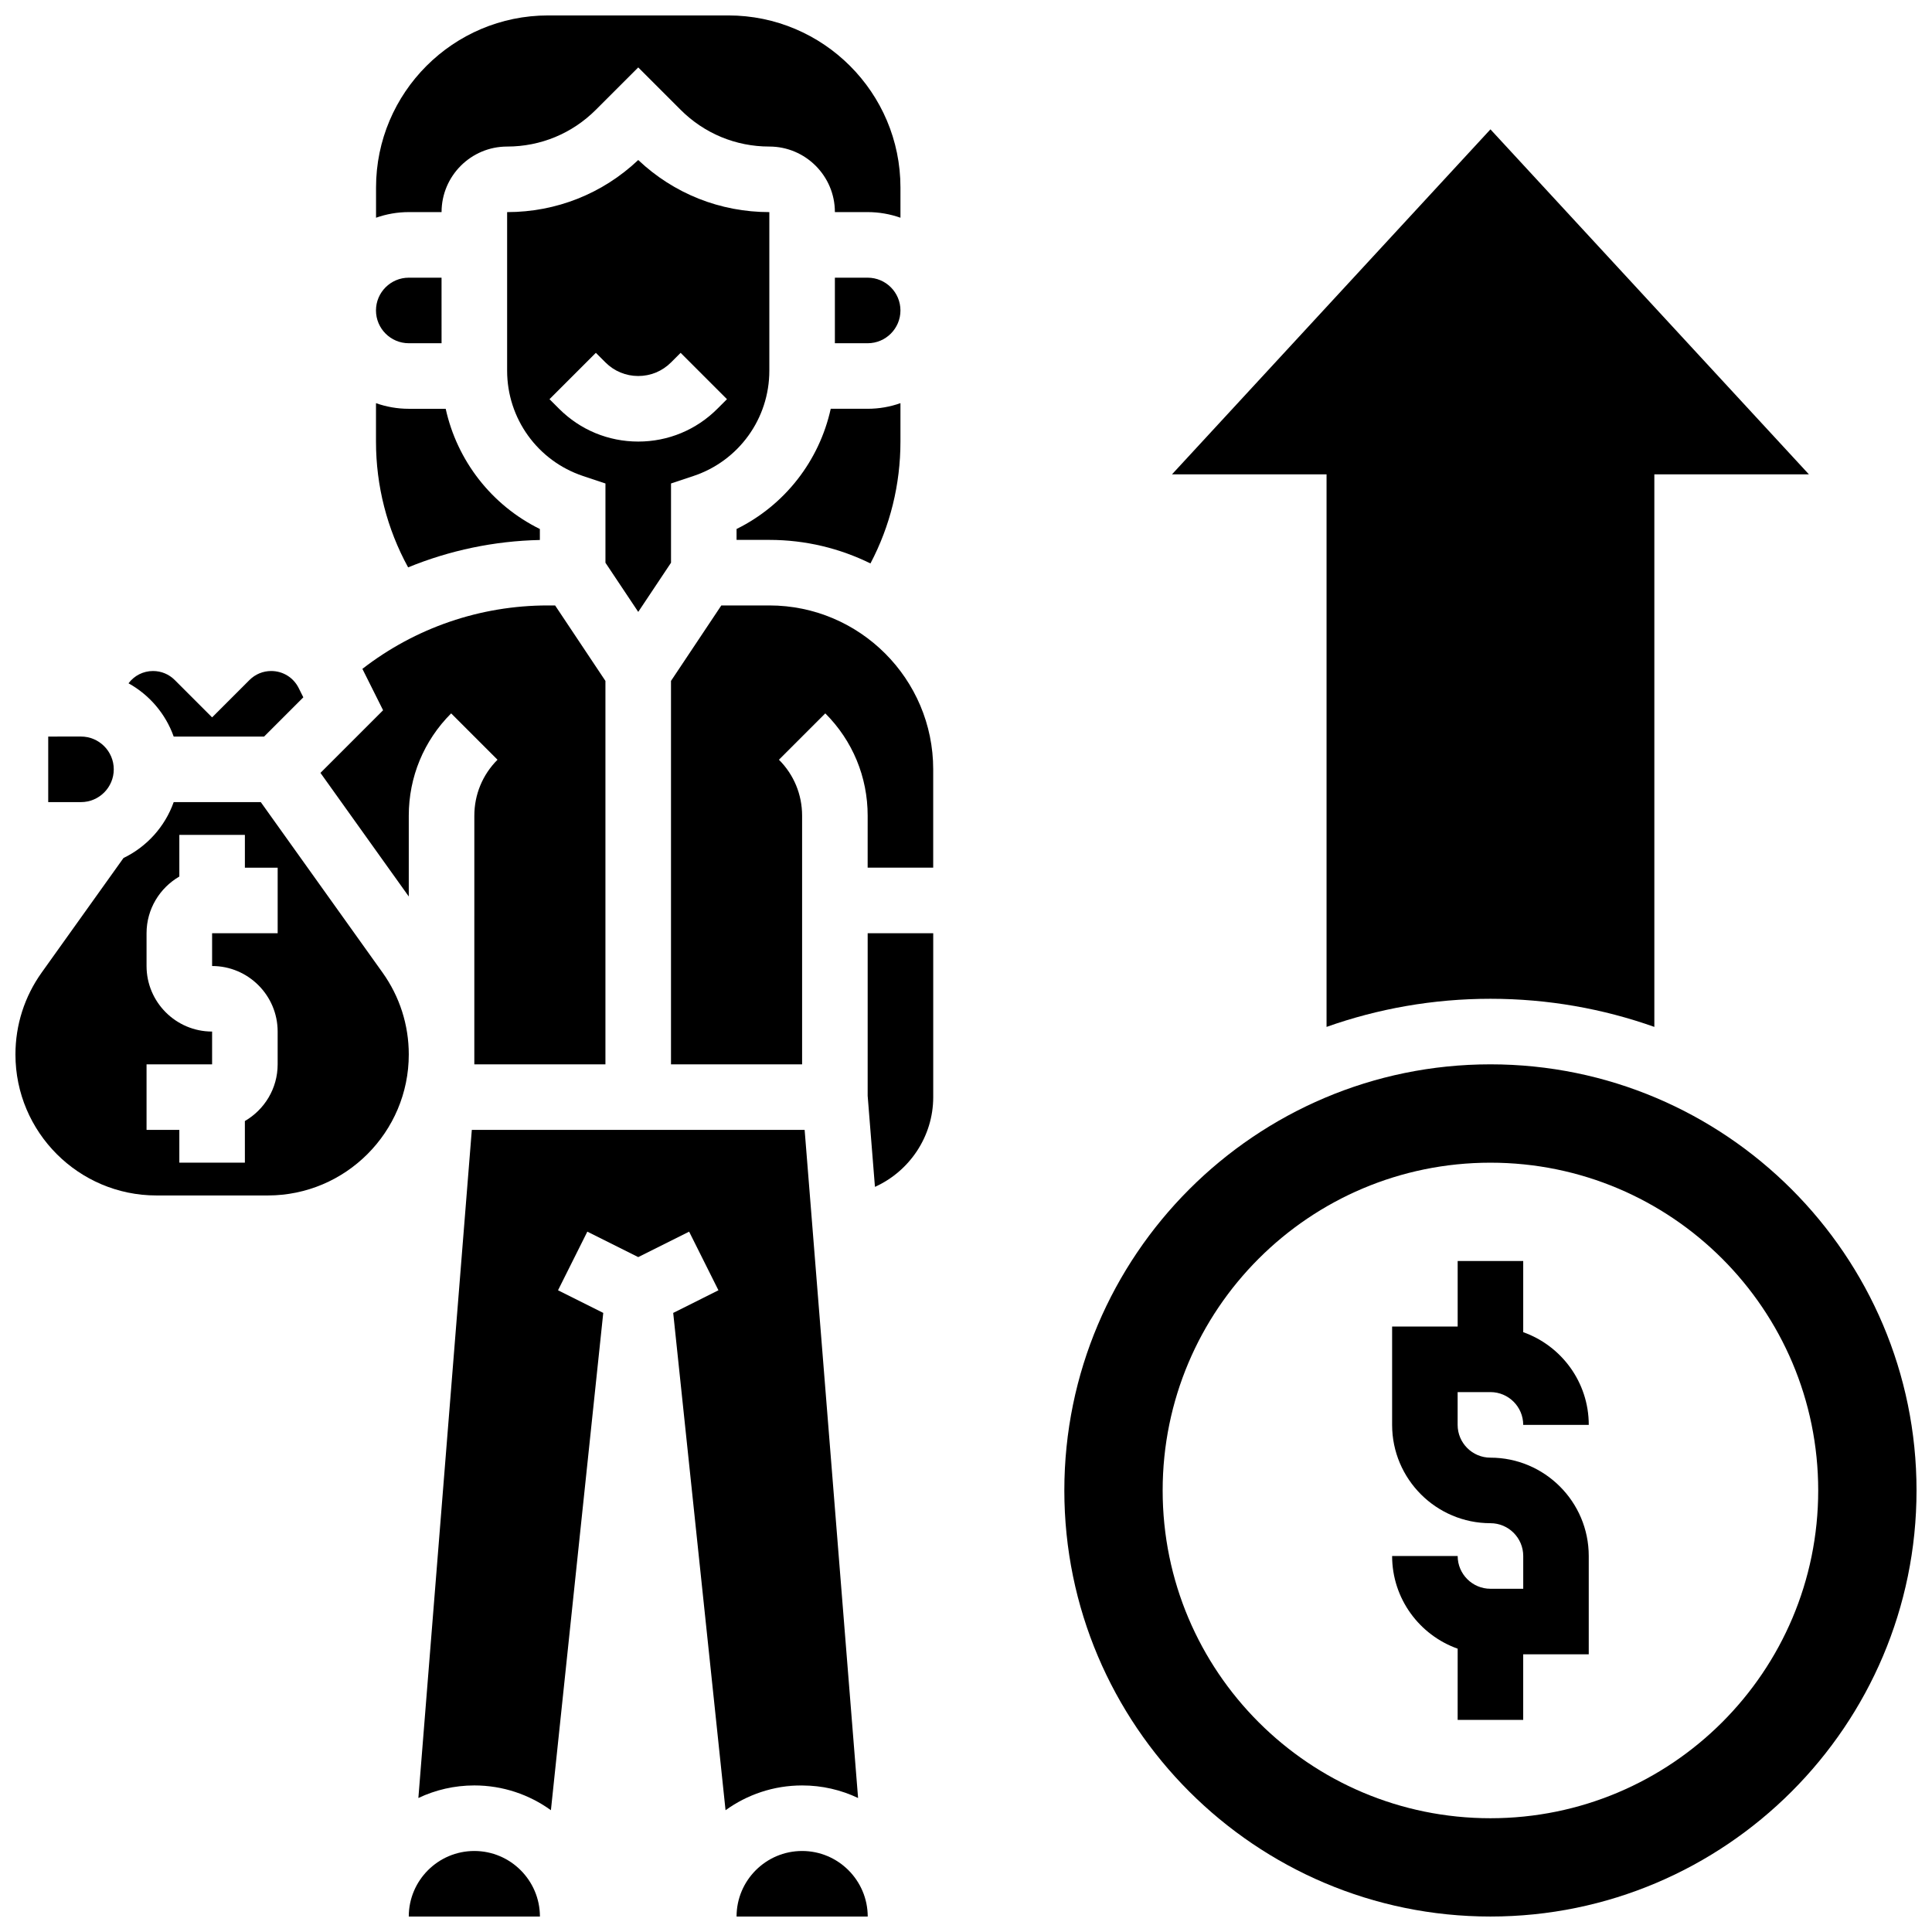
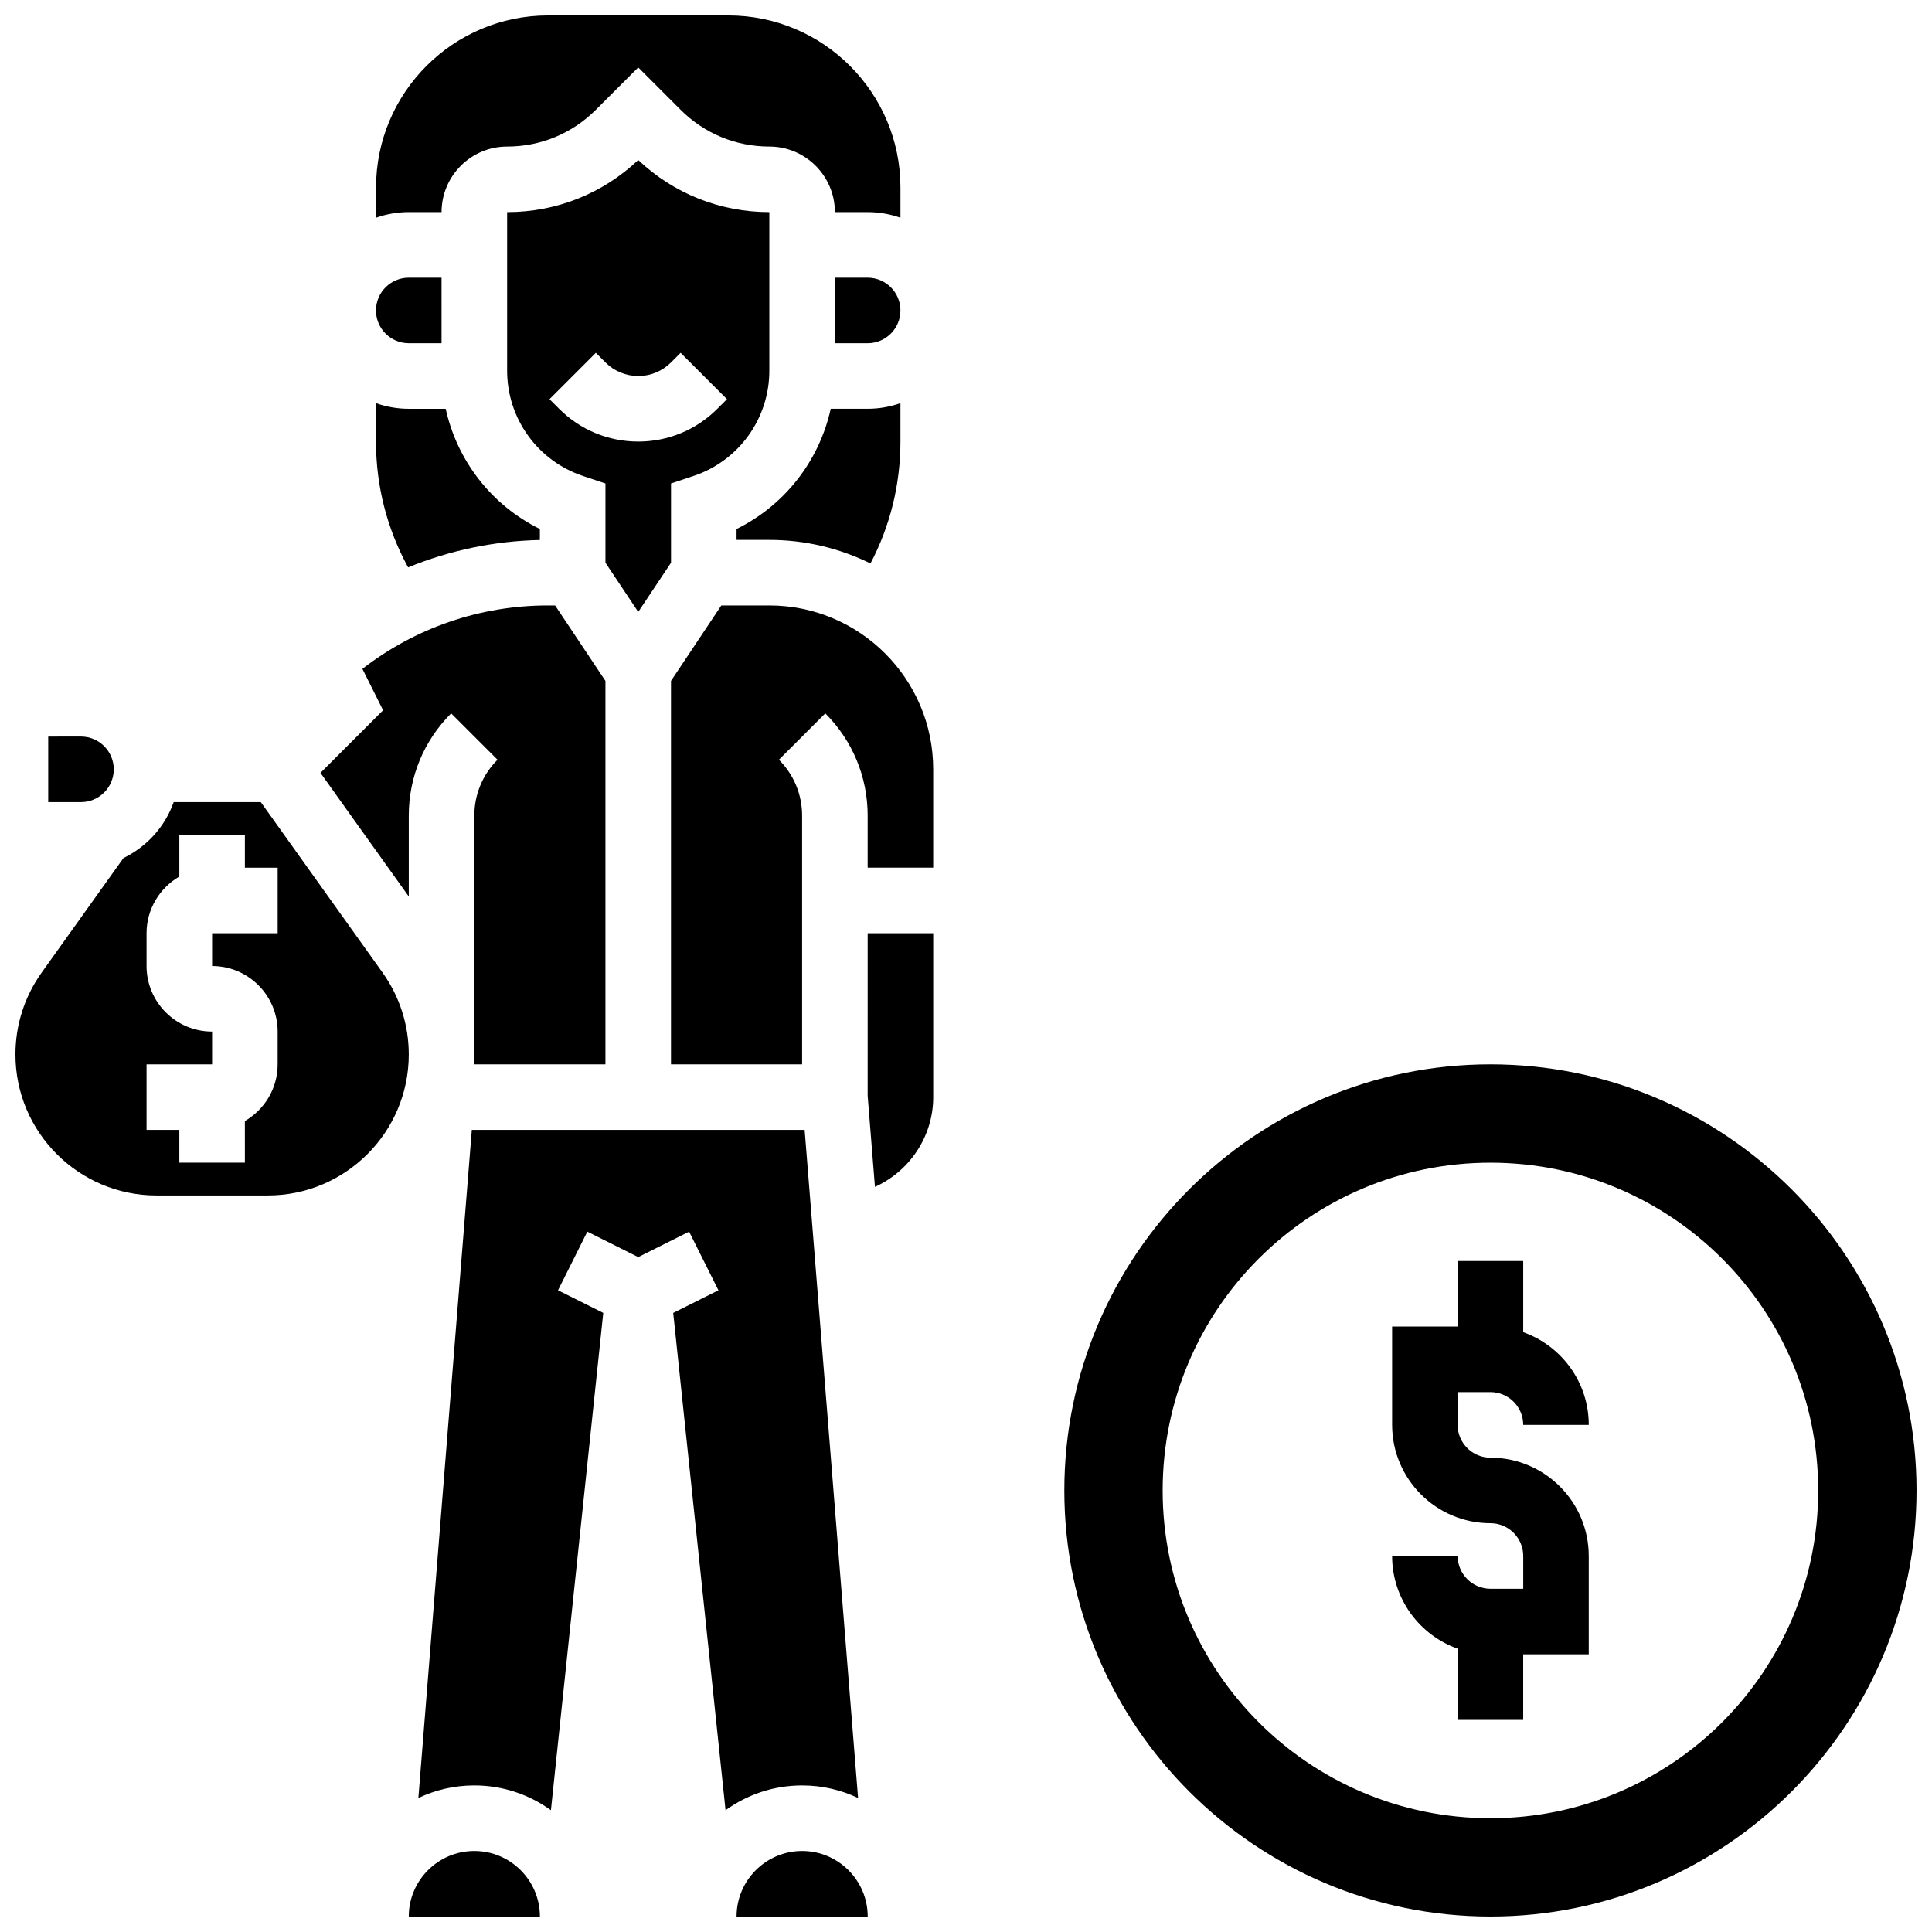
<svg xmlns="http://www.w3.org/2000/svg" width="800px" height="800px" version="1.1" viewBox="144 144 512 512">
  <defs>
    <clipPath id="e">
      <path d="m426 426h225.9v225.9h-225.9z" />
    </clipPath>
    <clipPath id="d">
      <path d="m243 148.09h140v53.906h-140z" />
    </clipPath>
    <clipPath id="c">
      <path d="m252 634h36v17.902h-36z" />
    </clipPath>
    <clipPath id="b">
      <path d="m339 634h35v17.902h-35z" />
    </clipPath>
    <clipPath id="a">
      <path d="m148.09 356h104.91v105h-104.91z" />
    </clipPath>
  </defs>
  <path d="m538.98 512.92c4.789 0 8.688 3.898 8.688 8.688h17.371c0-11.324-7.262-20.98-17.371-24.566v-18.867h-17.371v17.371h-17.371v26.059c0 14.367 11.691 26.059 26.059 26.059 4.789 0 8.688 3.898 8.688 8.688v8.688h-8.688c-4.789 0-8.688-3.898-8.688-8.688h-17.371c0 11.324 7.262 20.98 17.371 24.566l-0.004 18.867h17.371v-17.371h17.371v-26.059c0-14.367-11.691-26.059-26.059-26.059-4.789 0-8.688-3.898-8.688-8.688v-8.688z" />
-   <path d="m495.55 416.14c13.594-4.82 28.211-7.453 43.434-7.453 15.223 0 29.84 2.633 43.434 7.453v-146.43h40.965l-84.398-91.43-84.398 91.43h40.965z" />
  <g clip-path="url(#e)">
    <path d="m538.98 426.06c-62.266 0-112.92 50.656-112.92 112.92s50.656 112.92 112.92 112.92 112.92-50.656 112.92-112.92-50.656-112.92-112.92-112.92zm0 199.79c-47.973 0-86.863-38.891-86.863-86.863 0-47.973 38.891-86.863 86.863-86.863 47.973 0 86.863 38.891 86.863 86.863 0 47.973-38.891 86.863-86.863 86.863z" />
  </g>
  <path d="m252.33 234.96h8.688l-0.004-17.371h-8.688c-4.789 0-8.688 3.898-8.688 8.688 0.004 4.785 3.898 8.684 8.691 8.684z" />
  <path d="m287.07 287.1v-2.906c-12.785-6.305-21.922-18.07-24.957-31.859h-9.785c-3.047 0-5.969-0.531-8.688-1.492v10.176c0 11.758 2.934 23.16 8.516 33.34 10.996-4.504 22.805-7 34.914-7.258z" />
  <path d="m373.94 217.59h-8.688v17.371h8.688c4.789 0 8.688-3.898 8.688-8.688 0-4.789-3.894-8.684-8.688-8.684z" />
  <path d="m374.68 293.32c5.219-9.914 7.949-20.934 7.949-32.301v-10.18c-2.719 0.965-5.641 1.492-8.688 1.492h-9.789c-3.035 13.789-12.176 25.555-24.957 31.859v2.887h8.688c9.609 0 18.707 2.254 26.797 6.242z" />
  <path d="m252.33 381.58v-21.414c0-10.242 3.988-19.871 11.23-27.113l12.285 12.285c-3.961 3.961-6.141 9.227-6.141 14.828l-0.004 65.895h34.746v-101.61l-13.336-20.004h-1.93c-17.91 0-35.113 5.934-49.141 16.809l5.484 10.969-16.598 16.598z" />
  <g clip-path="url(#d)">
    <path d="m261.02 200.21c0-9.578 7.793-17.371 17.371-17.371 8.883 0 17.234-3.461 23.516-9.742l11.234-11.227 11.23 11.23c6.281 6.277 14.629 9.738 23.512 9.738 9.578 0 17.371 7.793 17.371 17.371h8.688c3.047 0 5.969 0.531 8.688 1.492v-8.008c0-25.145-20.457-45.602-45.602-45.602h-47.773c-25.145 0-45.602 20.457-45.602 45.602v8.008c2.715-0.961 5.637-1.492 8.684-1.492z" />
  </g>
  <path d="m313.14 306.16 8.688-13.031v-21.004l5.941-1.98c12.031-4.008 20.113-15.227 20.113-27.91v-42.023c-13.031 0-25.312-4.891-34.746-13.805-9.43 8.914-21.711 13.805-34.742 13.805v42.023c0 12.684 8.086 23.902 20.117 27.914l5.941 1.98v21.004zm-20.973-53.828-2.543-2.543 12.285-12.285 2.543 2.543c2.32 2.32 5.406 3.598 8.688 3.598s6.367-1.277 8.688-3.598l2.543-2.543 12.285 12.285-2.547 2.543c-5.602 5.602-13.051 8.688-20.973 8.688-7.918-0.004-15.367-3.086-20.969-8.688z" />
  <path d="m371.4 620.49-14.164-177.06h-88.199l-14.164 177.06c4.5-2.133 9.527-3.332 14.832-3.332 7.57 0 14.578 2.441 20.293 6.566l13.871-131.79-11.988-5.996 7.769-15.539 13.488 6.746 13.488-6.742 7.769 15.539-11.988 5.996 13.871 131.79c5.715-4.125 12.723-6.566 20.293-6.566 5.301-0.008 10.328 1.191 14.828 3.328z" />
-   <path d="m190.03 339.2h23.953l10.402-10.402-1.234-2.469c-1.387-2.777-4.18-4.504-7.281-4.504-2.176 0-4.219 0.848-5.758 2.387l-9.902 9.898-9.898-9.898c-1.539-1.539-3.582-2.387-5.758-2.387-2.606 0-4.977 1.227-6.496 3.254 5.531 3.066 9.832 8.086 11.973 14.121z" />
  <path d="m373.94 434.4 1.93 24.133c9.113-4.106 15.445-13.316 15.445-23.789v-43.434h-17.371z" />
  <g clip-path="url(#c)">
    <path d="m269.7 634.53c-9.578 0-17.371 7.793-17.371 17.371h34.746 0.012c-0.016-9.578-7.809-17.371-17.387-17.371z" />
  </g>
  <path d="m347.88 304.45h-12.723l-13.336 20v101.61h34.746v-65.895c0-5.602-2.18-10.867-6.141-14.828l12.285-12.285c7.242 7.242 11.23 16.871 11.23 27.113l-0.004 13.773h17.371v-26.059c0.004-23.945-19.48-43.43-43.43-43.43z" />
  <g clip-path="url(#b)">
    <path d="m356.57 634.53c-9.578 0-17.371 7.793-17.371 17.371h34.746 0.012c-0.016-9.578-7.809-17.371-17.387-17.371z" />
  </g>
  <g clip-path="url(#a)">
    <path d="m245.37 401.73-32.258-45.16h-23.082c-2.309 6.508-7.133 11.84-13.301 14.809l-21.68 30.352c-4.551 6.375-6.957 13.883-6.957 21.715 0 20.602 16.762 37.363 37.359 37.363h29.516c20.602 0 37.363-16.762 37.363-37.363 0-7.832-2.41-15.34-6.961-21.715zm-27.785-10.414h-17.375v8.688c9.578 0 17.371 7.793 17.371 17.371v8.688c0 6.414-3.504 12.012-8.688 15.023l0.004 11.035h-17.371v-8.688h-8.688v-17.371h17.371v-8.688c-9.578 0-17.371-7.793-17.371-17.371v-8.688c0-6.414 3.504-12.012 8.688-15.023v-11.035h17.371v8.688h8.688z" />
  </g>
  <path d="m174.15 347.88c0-4.789-3.898-8.688-8.688-8.688l-8.684 0.004v17.371h8.688c4.789 0 8.684-3.898 8.684-8.688z" />
</svg>